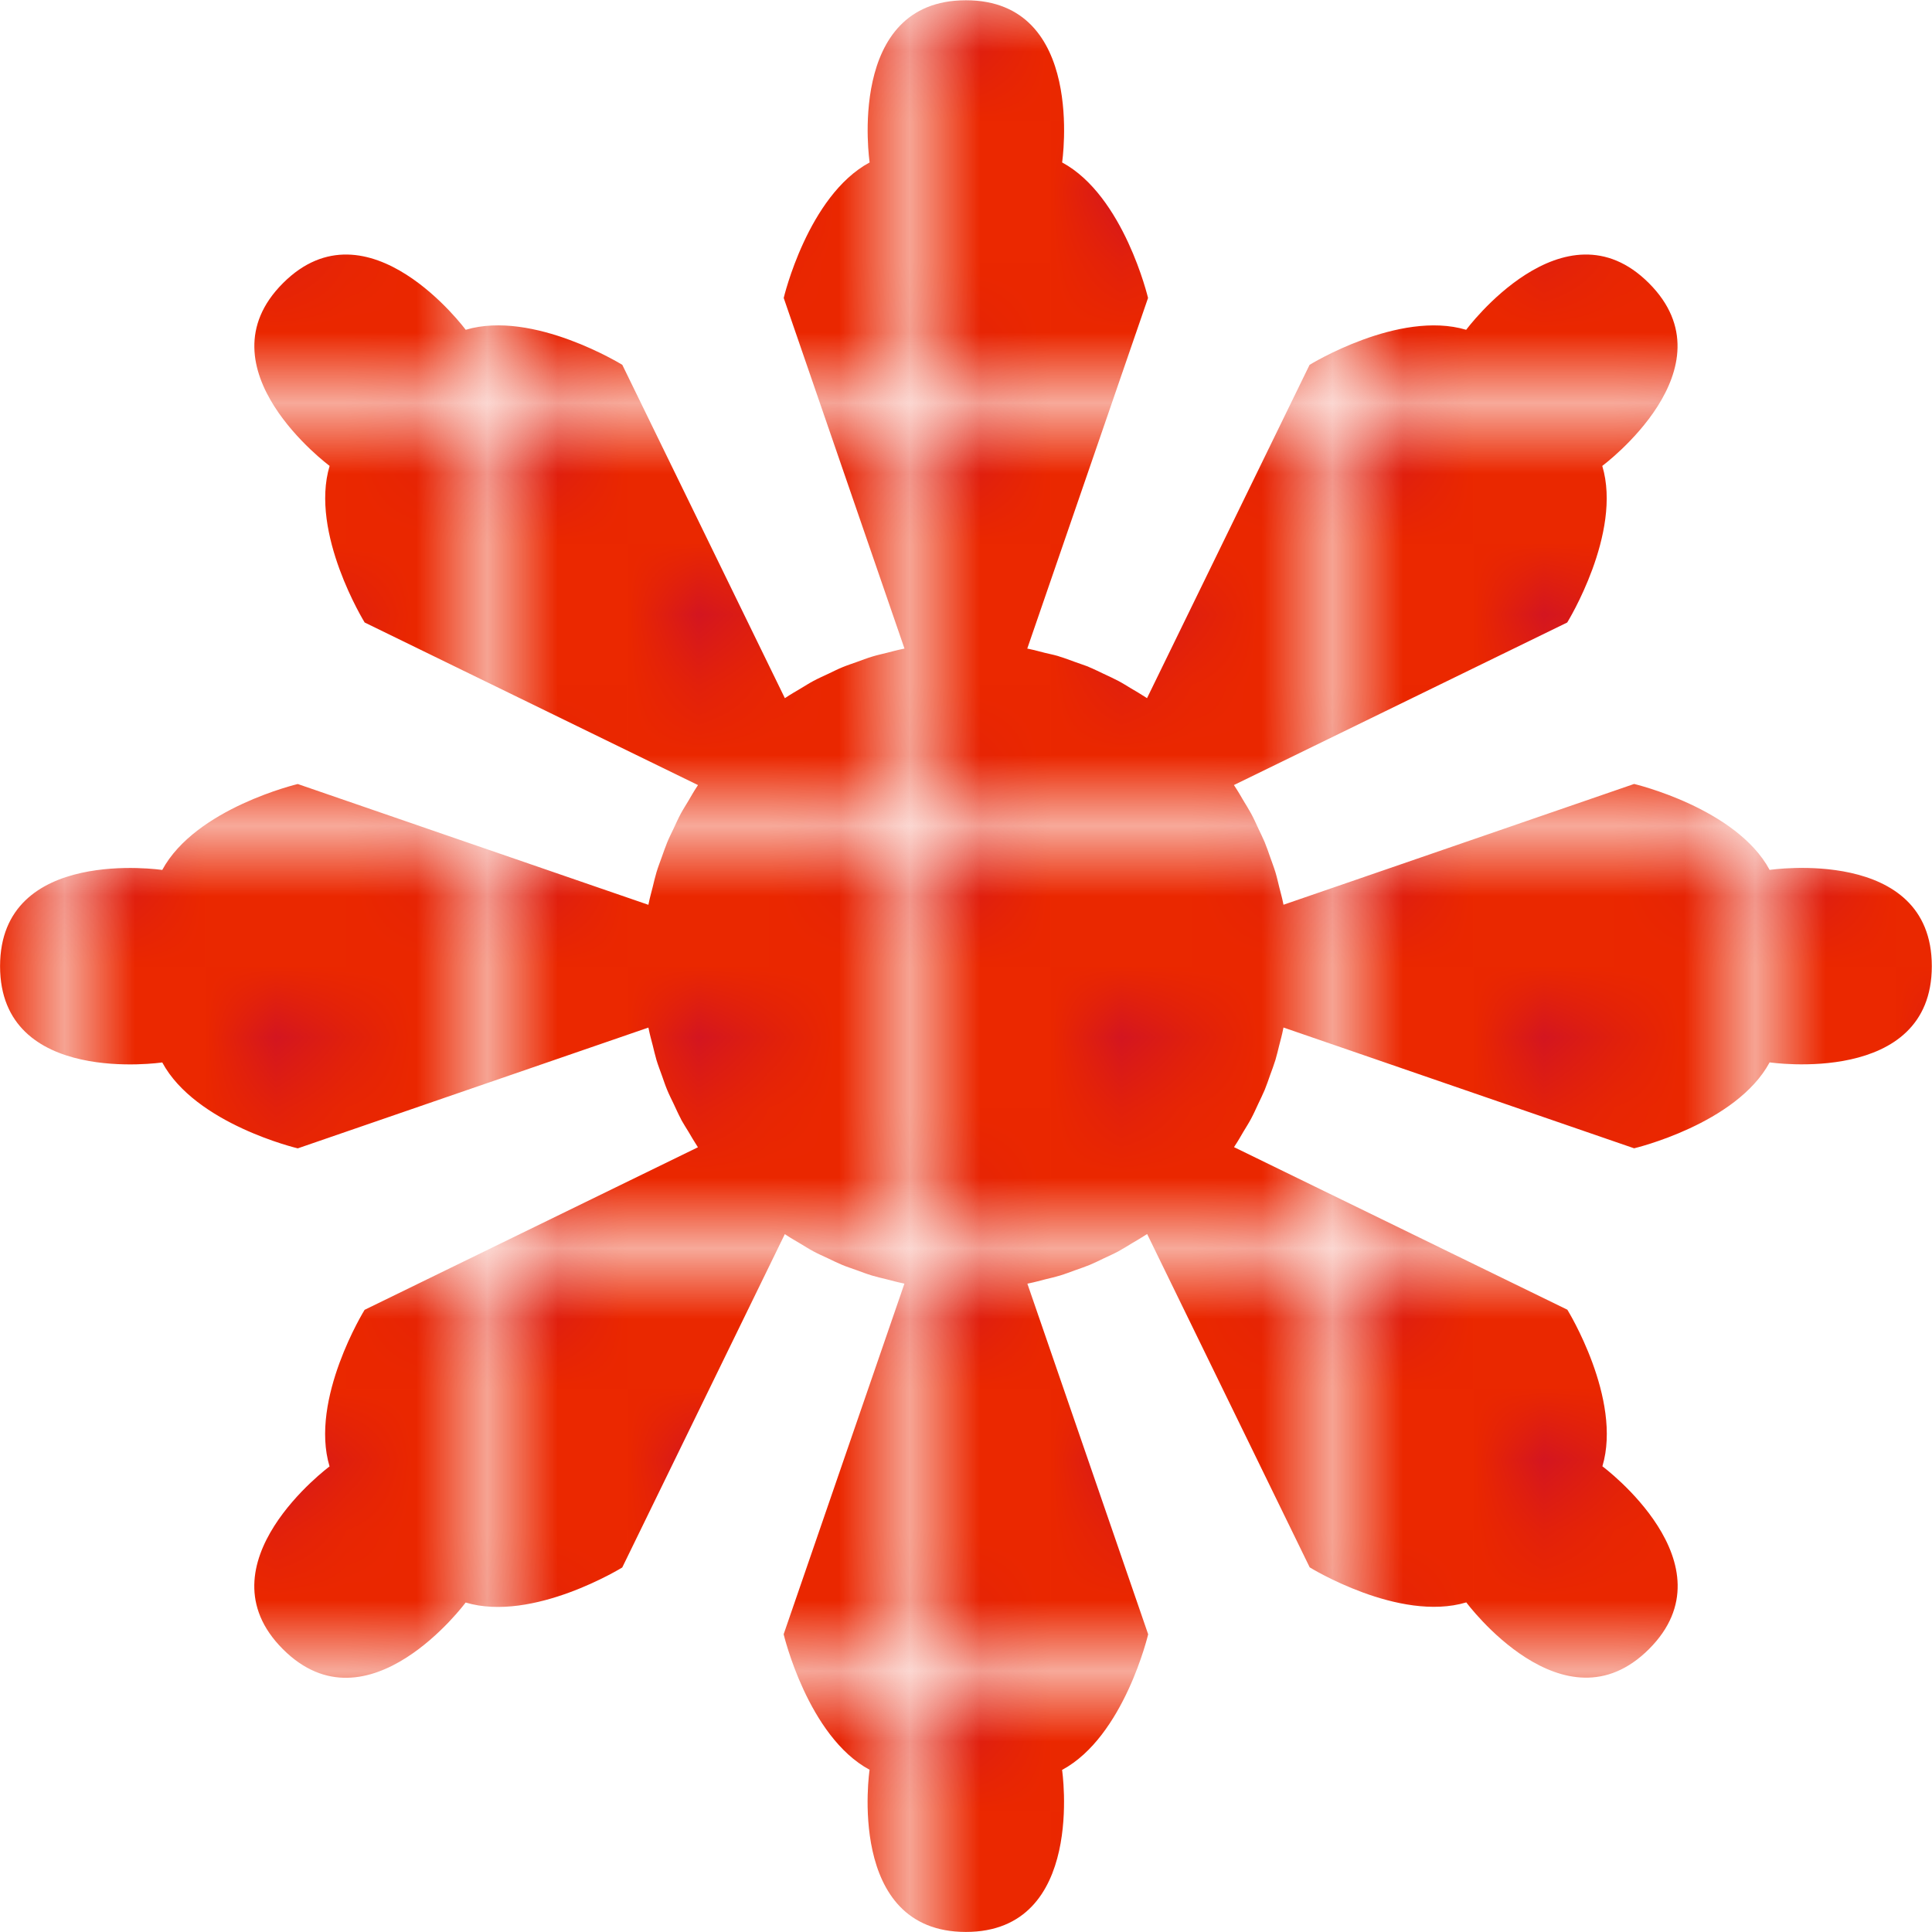
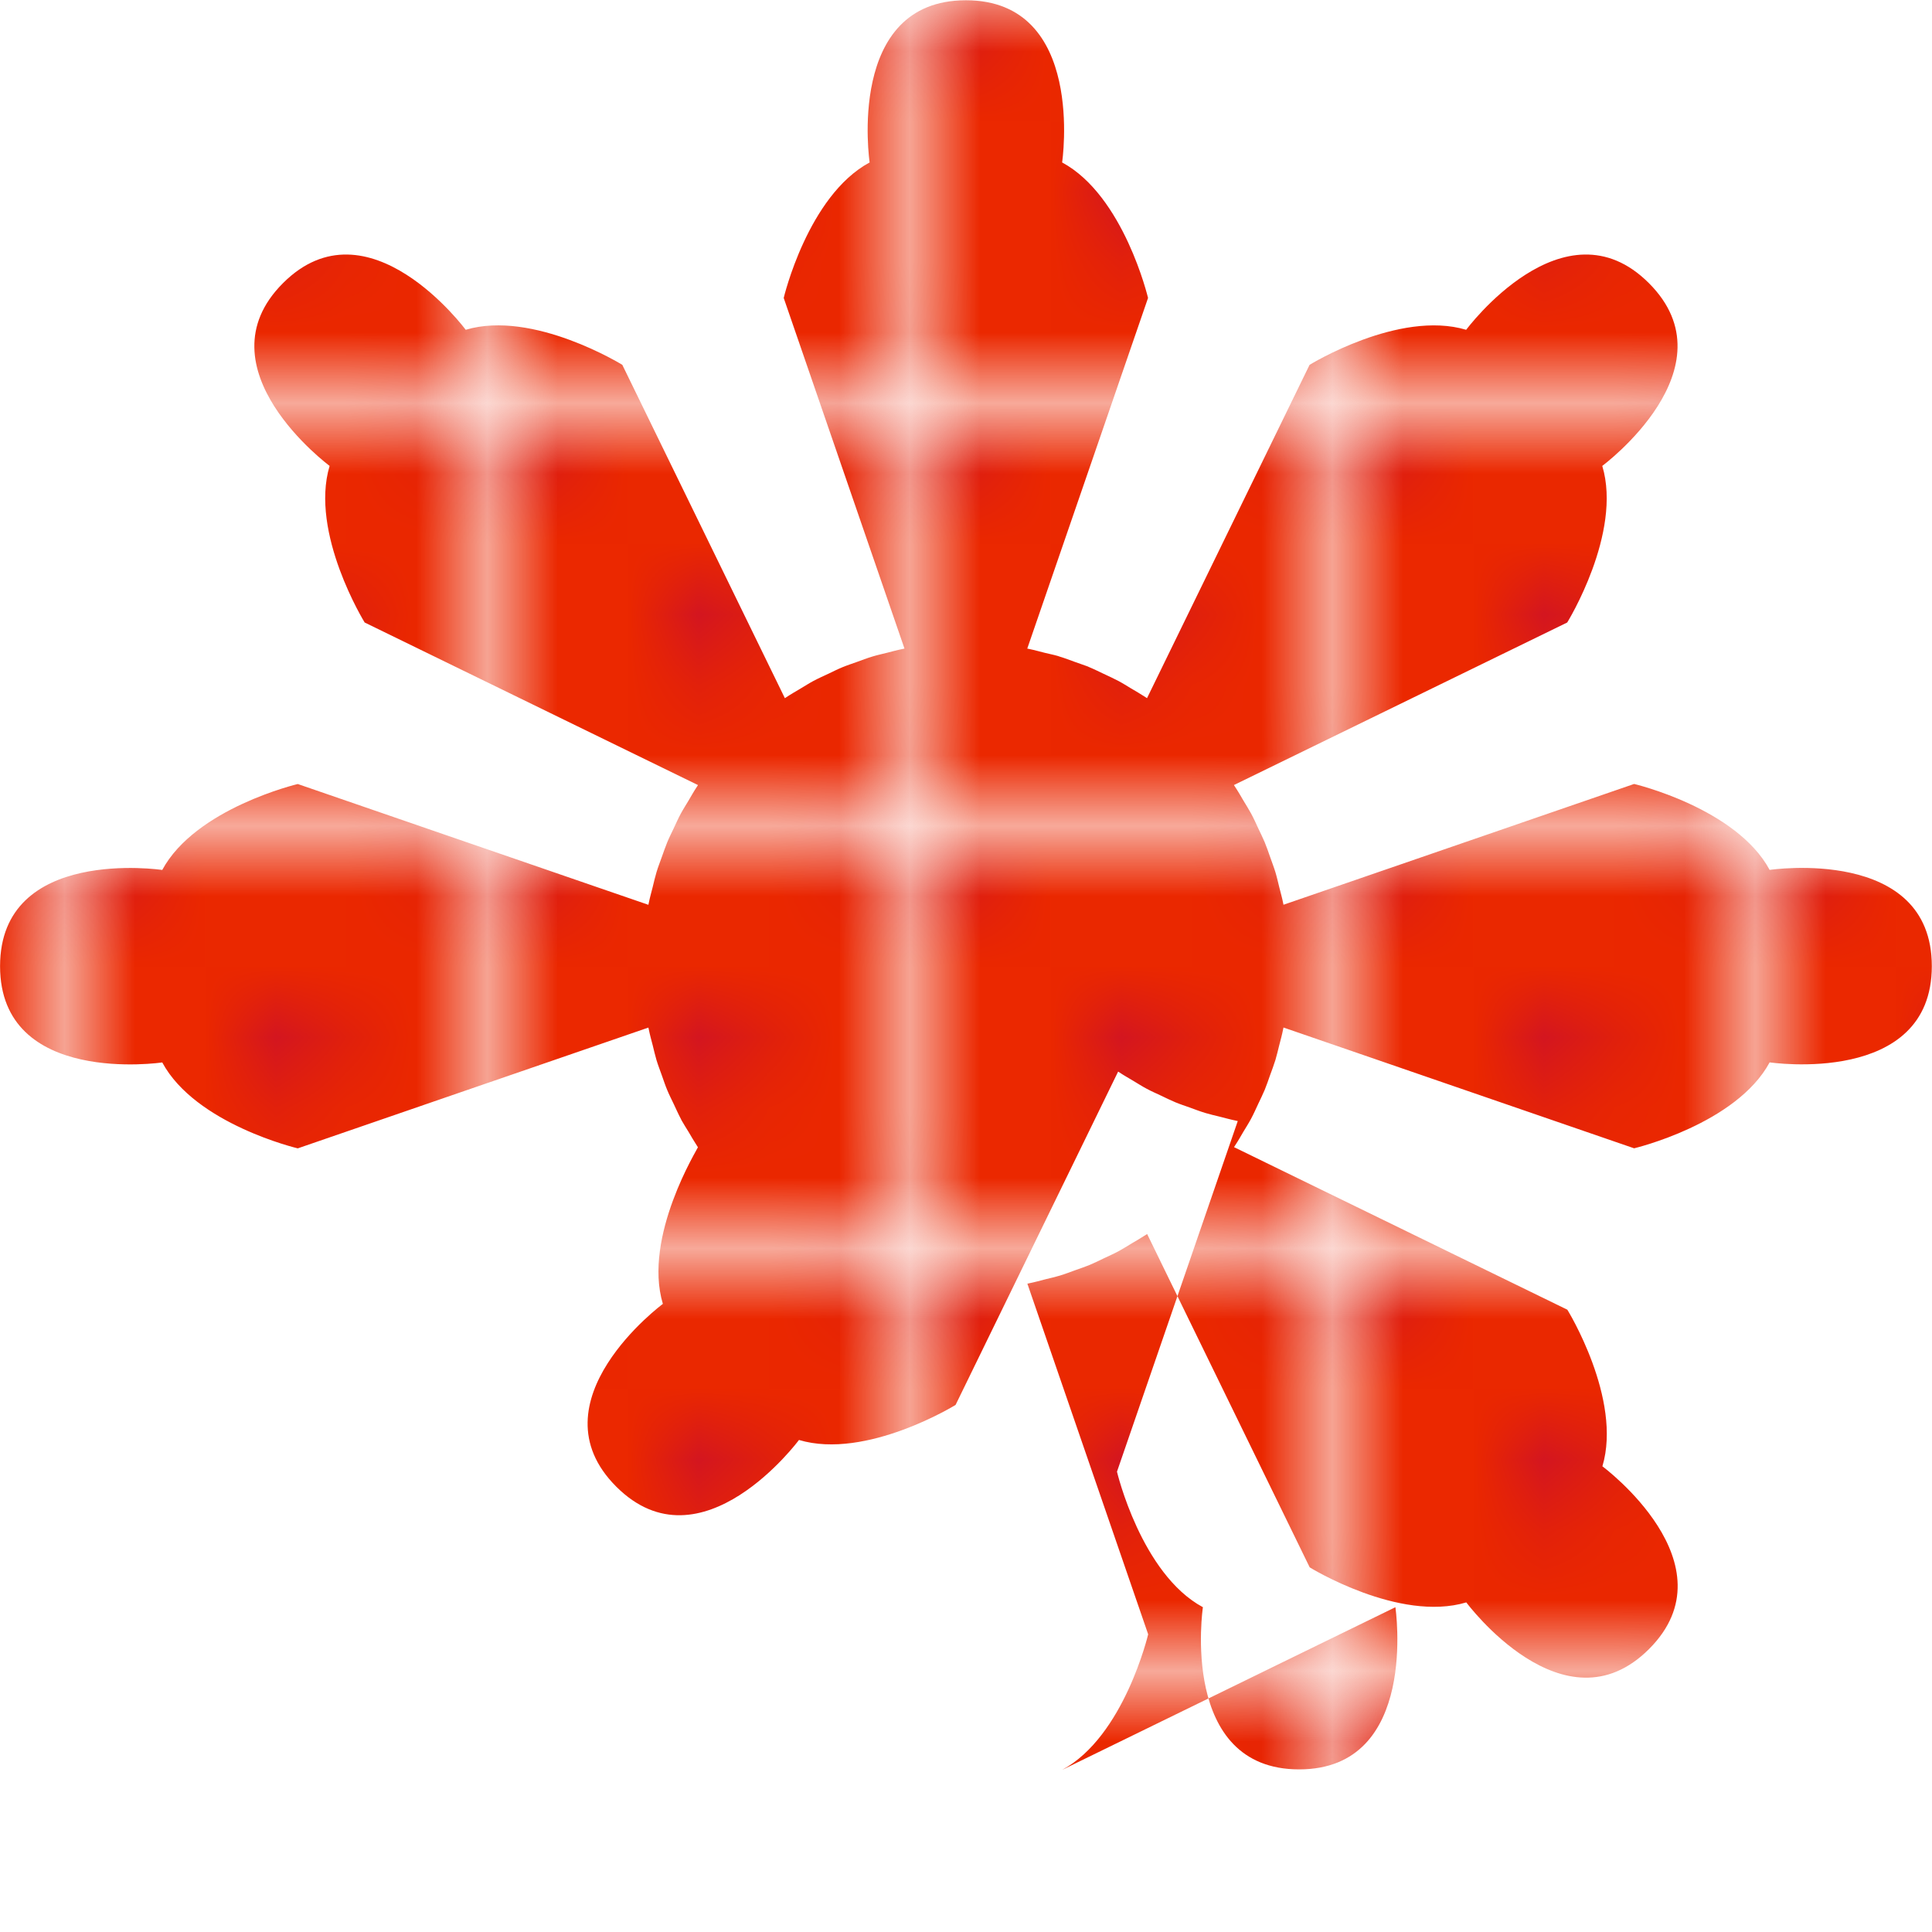
<svg xmlns="http://www.w3.org/2000/svg" id="_レイヤー_2" data-name="レイヤー 2" viewBox="0 0 30.152 30.152">
  <defs>
    <style>
      .cls-1 {
        fill: url(#_新規パターンスウォッチ_4);
      }

      .cls-1, .cls-2, .cls-3, .cls-4, .cls-5 {
        stroke-width: 0px;
      }

      .cls-2 {
        fill: none;
      }

      .cls-3, .cls-6 {
        opacity: .7;
      }

      .cls-3, .cls-5 {
        fill: #c70e33;
      }

      .cls-4 {
        fill: #eb2800;
      }
    </style>
    <pattern id="_新規パターンスウォッチ_4" data-name="新規パターンスウォッチ 4" x="0" y="0" width="5.426" height="5.426" patternTransform="translate(1821.495 2130.115) scale(1.099)" patternUnits="userSpaceOnUse" viewBox="0 0 5.426 5.426">
      <g>
        <rect class="cls-2" width="5.426" height="5.426" />
        <rect class="cls-4" y="0" width="5.426" height="5.426" />
        <circle class="cls-3" cx="2.713" cy="2.713" r=".781" />
        <g class="cls-6">
          <path class="cls-5" d="M.781 0H0v.781C.431.781.781.431.781 0Z" />
          <path class="cls-5" d="M5.426.781V0h-.781c0,.431.35.781.781.781Z" />
          <path class="cls-5" d="M5.426,4.646c-.431,0-.781.35-.781.781h.781v-.781Z" />
-           <path class="cls-5" d="M0,4.646v.781h.781C.781,4.995.431,4.646 0,4.646Z" />
        </g>
      </g>
    </pattern>
  </defs>
  <g id="bk1">
-     <path class="cls-1" d="M16.578,27.621c.965-.52,1.341-2.115,1.341-2.115l-1.885-5.472c.009-.002.017-.004.026-.006.088-.017.174-.042.261-.064.073-.018.146-.034.218-.056.084-.025.166-.057.249-.087.073-.026.146-.05.218-.08.077-.032.151-.069.226-.105.074-.035.149-.068.222-.107.072-.039.141-.083.211-.125.071-.043.143-.083.213-.129.008-.006.017-.01.025-.016l2.537,5.202s1.394.862,2.444.547c0,0,1.524,2.056,2.852.728,1.328-1.328-.728-2.852-.728-2.852.314-1.05-.547-2.444-.547-2.444l-5.202-2.537c.005-.008.01-.016.015-.024.048-.071.089-.145.132-.218.041-.068.084-.135.121-.205.04-.075.074-.152.11-.229.034-.073.07-.144.101-.218.031-.075.056-.151.083-.227.029-.08.059-.158.084-.239.023-.076.04-.154.06-.232.021-.082.044-.163.06-.247.002-.009.005-.019.006-.028l5.472,1.885s1.595-.377,2.115-1.341c0,0,2.531.377,2.531-1.502,0-1.879-2.531-1.502-2.531-1.502-.52-.965-2.115-1.341-2.115-1.341l-5.472,1.885c-.002-.01-.005-.019-.006-.029-.016-.082-.039-.161-.059-.241-.02-.079-.037-.159-.061-.238-.024-.079-.054-.155-.081-.233-.028-.078-.054-.157-.086-.234-.03-.072-.065-.141-.098-.211-.037-.079-.072-.159-.114-.236-.036-.067-.077-.131-.116-.196-.045-.076-.088-.153-.138-.227-.005-.008-.01-.016-.015-.023l5.202-2.537s.862-1.394.547-2.444c0,0,2.056-1.524.728-2.852-1.328-1.328-2.852.728-2.852.728-1.05-.314-2.444.547-2.444.547l-2.537,5.202c-.008-.005-.015-.01-.023-.015-.074-.049-.151-.093-.227-.138-.065-.039-.129-.08-.197-.116-.077-.041-.156-.076-.234-.113-.071-.033-.141-.069-.214-.099-.011-.005-.022-.011-.033-.015-.031-.012-.062-.021-.093-.033-.035-.013-.07-.024-.105-.037-.078-.028-.155-.058-.235-.082-.01-.003-.019-.007-.029-.01-.068-.02-.138-.033-.206-.05-.081-.02-.161-.043-.244-.06-.01-.002-.019-.005-.029-.006l1.885-5.472s-.377-1.595-1.341-2.115c0,0,.377-2.531-1.502-2.531s-1.502,2.531-1.502,2.531c-.965.52-1.341,2.115-1.341,2.115l1.885,5.472c-.01.002-.019.005-.028.006-.083.016-.162.039-.243.059-.079.02-.158.037-.236.061-.08.024-.156.054-.234.082-.078.028-.156.053-.232.085-.073.03-.142.065-.213.099-.079.037-.158.072-.235.113-.068.036-.132.078-.198.117-.075.045-.152.088-.225.137-.008.005-.016.01-.023.015l-2.537-5.202s-1.394-.862-2.444-.547c0,0-1.524-2.056-2.852-.728-1.328,1.328.728,2.852.728,2.852-.314,1.05.547,2.444.547,2.444l5.202,2.537c-.005.008-.01.016-.015.024-.049.073-.091.148-.135.223-.04.067-.082.132-.119.201-.041.076-.075.154-.112.232-.034.072-.07.142-.1.216-.031.075-.056.152-.084.228-.028.079-.059.157-.083.238-.023.076-.04.154-.059.23-.021.083-.044.164-.061.249-.002.009-.005.019-.006.028l-5.472-1.885s-1.595.377-2.115,1.341c0,0-2.531-.377-2.531,1.502,0,1.879,2.531,1.502,2.531,1.502.52.965,2.115,1.341,2.115,1.341l5.472-1.885c.002.009.004.018.006.027.017.085.04.168.062.252.019.076.036.152.058.227.025.082.056.162.085.243.027.075.051.15.082.224.031.075.068.148.103.221.036.076.069.152.109.227.005.009.008.018.013.027.034.062.073.12.109.18.043.072.084.145.131.216.005.008.01.016.015.024l-5.202,2.537s-.862,1.394-.547,2.444c0,0-2.056,1.524-.728,2.852,1.328,1.328,2.852-.728,2.852-.728,1.05.314,2.444-.547,2.444-.547l2.537-5.202c.008.006.017.01.025.016.069.046.141.086.211.128s.14.087.212.125c.072.039.147.071.221.106.075.036.15.073.227.105.072.03.145.053.217.079.083.03.165.062.249.087.072.022.145.038.218.056.087.022.173.046.261.064.009.002.018.004.026.006l-1.885,5.472s.377,1.595,1.341,2.115c0,0-.377,2.531,1.502,2.531s1.502-2.531,1.502-2.531Z" />
+     <path class="cls-1" d="M16.578,27.621c.965-.52,1.341-2.115,1.341-2.115l-1.885-5.472c.009-.002.017-.004.026-.006.088-.017.174-.042.261-.064.073-.018.146-.034.218-.056.084-.025.166-.057.249-.087.073-.026.146-.05.218-.08.077-.032.151-.069.226-.105.074-.035.149-.068.222-.107.072-.039.141-.083.211-.125.071-.043.143-.083.213-.129.008-.006.017-.01.025-.016l2.537,5.202s1.394.862,2.444.547c0,0,1.524,2.056,2.852.728,1.328-1.328-.728-2.852-.728-2.852.314-1.05-.547-2.444-.547-2.444l-5.202-2.537c.005-.008.01-.016.015-.024.048-.071.089-.145.132-.218.041-.068.084-.135.121-.205.04-.075.074-.152.11-.229.034-.073.07-.144.101-.218.031-.075.056-.151.083-.227.029-.08.059-.158.084-.239.023-.076.04-.154.06-.232.021-.082.044-.163.06-.247.002-.009.005-.019.006-.028l5.472,1.885s1.595-.377,2.115-1.341c0,0,2.531.377,2.531-1.502,0-1.879-2.531-1.502-2.531-1.502-.52-.965-2.115-1.341-2.115-1.341l-5.472,1.885c-.002-.01-.005-.019-.006-.029-.016-.082-.039-.161-.059-.241-.02-.079-.037-.159-.061-.238-.024-.079-.054-.155-.081-.233-.028-.078-.054-.157-.086-.234-.03-.072-.065-.141-.098-.211-.037-.079-.072-.159-.114-.236-.036-.067-.077-.131-.116-.196-.045-.076-.088-.153-.138-.227-.005-.008-.01-.016-.015-.023l5.202-2.537s.862-1.394.547-2.444c0,0,2.056-1.524.728-2.852-1.328-1.328-2.852.728-2.852.728-1.05-.314-2.444.547-2.444.547l-2.537,5.202c-.008-.005-.015-.01-.023-.015-.074-.049-.151-.093-.227-.138-.065-.039-.129-.08-.197-.116-.077-.041-.156-.076-.234-.113-.071-.033-.141-.069-.214-.099-.011-.005-.022-.011-.033-.015-.031-.012-.062-.021-.093-.033-.035-.013-.07-.024-.105-.037-.078-.028-.155-.058-.235-.082-.01-.003-.019-.007-.029-.01-.068-.02-.138-.033-.206-.05-.081-.02-.161-.043-.244-.06-.01-.002-.019-.005-.029-.006l1.885-5.472s-.377-1.595-1.341-2.115c0,0,.377-2.531-1.502-2.531s-1.502,2.531-1.502,2.531c-.965.52-1.341,2.115-1.341,2.115l1.885,5.472c-.01.002-.019.005-.028.006-.083.016-.162.039-.243.059-.079.02-.158.037-.236.061-.08.024-.156.054-.234.082-.078.028-.156.053-.232.085-.073.03-.142.065-.213.099-.079.037-.158.072-.235.113-.068.036-.132.078-.198.117-.075.045-.152.088-.225.137-.008.005-.016.01-.023.015l-2.537-5.202s-1.394-.862-2.444-.547c0,0-1.524-2.056-2.852-.728-1.328,1.328.728,2.852.728,2.852-.314,1.05.547,2.444.547,2.444l5.202,2.537c-.005.008-.01.016-.015.024-.049.073-.091.148-.135.223-.04.067-.082.132-.119.201-.041.076-.075.154-.112.232-.034.072-.07.142-.1.216-.031.075-.056.152-.084.228-.028.079-.059.157-.083.238-.023.076-.04.154-.059.23-.021.083-.044.164-.061.249-.002.009-.005.019-.006.028l-5.472-1.885s-1.595.377-2.115,1.341c0,0-2.531-.377-2.531,1.502,0,1.879,2.531,1.502,2.531,1.502.52.965,2.115,1.341,2.115,1.341l5.472-1.885c.002.009.004.018.006.027.017.085.04.168.062.252.019.076.036.152.058.227.025.082.056.162.085.243.027.075.051.15.082.224.031.075.068.148.103.221.036.076.069.152.109.227.005.009.008.018.013.027.034.062.073.12.109.18.043.072.084.145.131.216.005.008.01.016.015.024s-.862,1.394-.547,2.444c0,0-2.056,1.524-.728,2.852,1.328,1.328,2.852-.728,2.852-.728,1.05.314,2.444-.547,2.444-.547l2.537-5.202c.008.006.017.01.025.016.069.046.141.086.211.128s.14.087.212.125c.072.039.147.071.221.106.075.036.15.073.227.105.072.03.145.053.217.079.083.03.165.062.249.087.072.022.145.038.218.056.087.022.173.046.261.064.009.002.018.004.026.006l-1.885,5.472s.377,1.595,1.341,2.115c0,0-.377,2.531,1.502,2.531s1.502-2.531,1.502-2.531Z" />
  </g>
</svg>